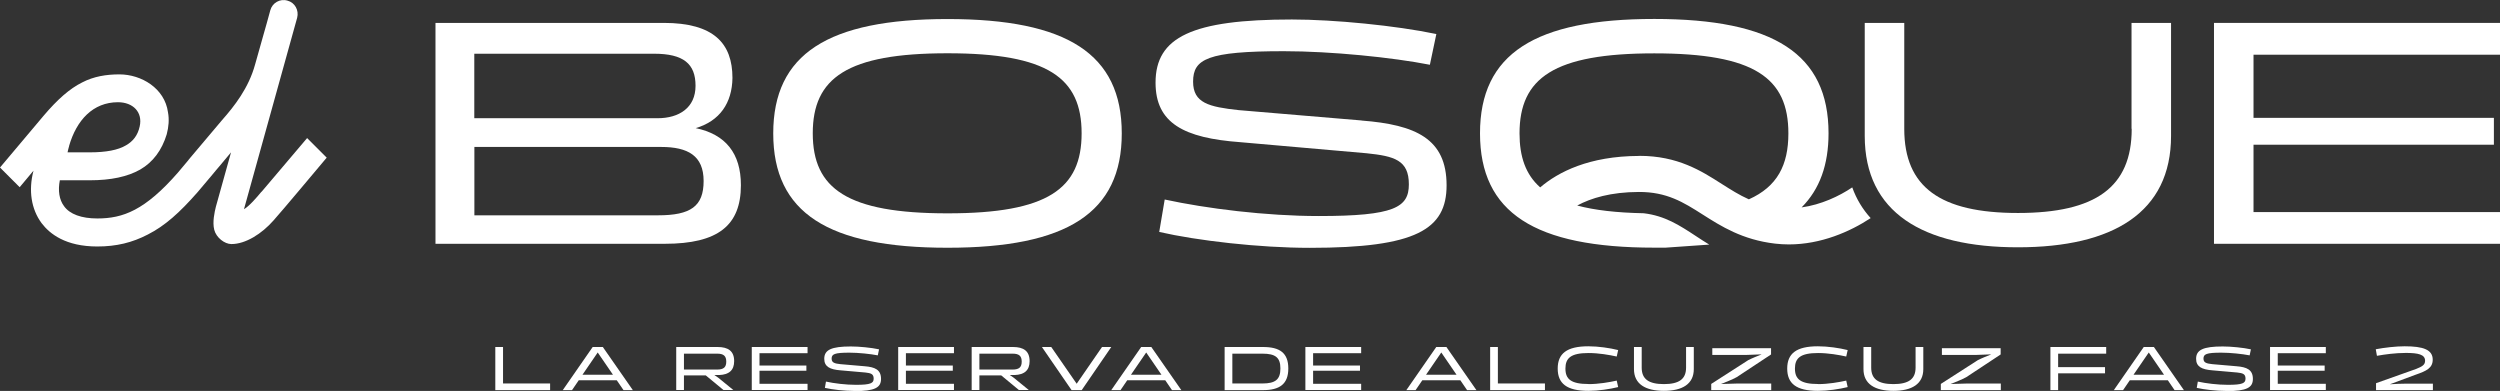
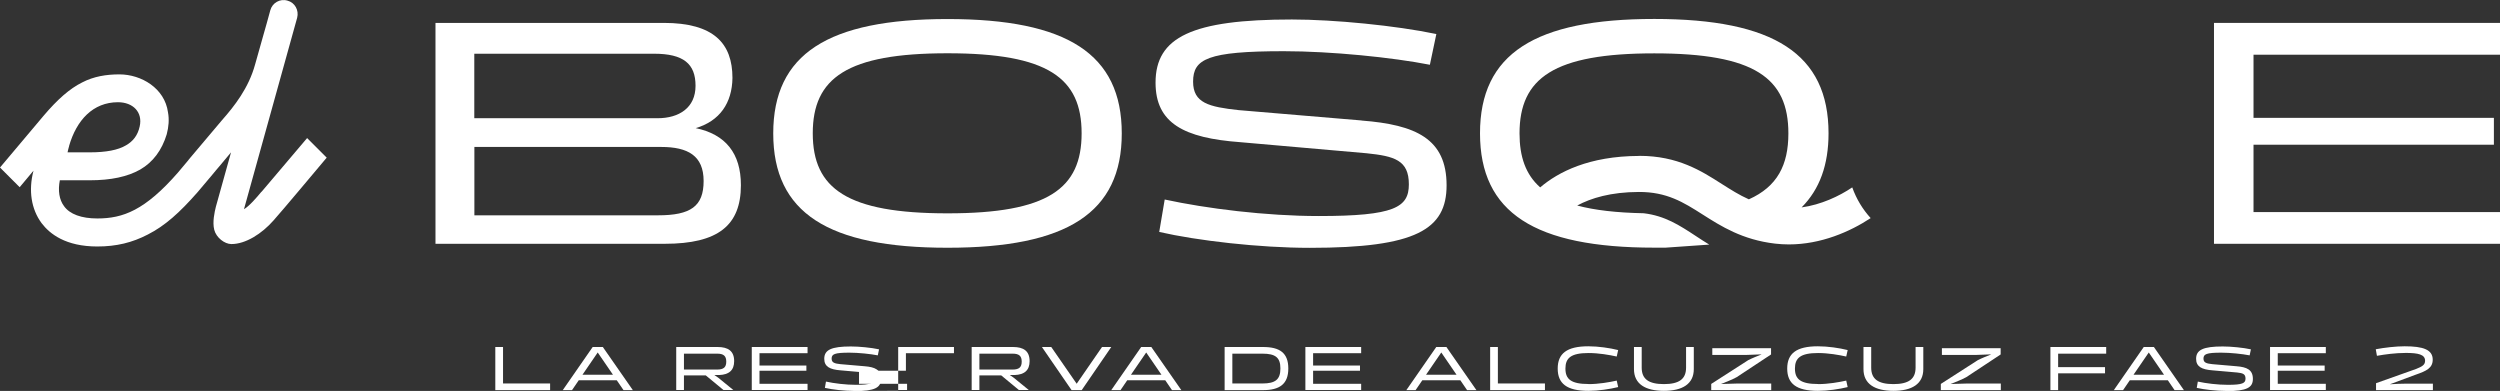
<svg xmlns="http://www.w3.org/2000/svg" id="_Шар_2" data-name="Шар 2" viewBox="0 0 278.31 43.52">
  <rect x="0" y="0" width="278.31" height="43.52" fill="#333333" stroke="none" />
  <defs>
    <style> .cls-1 { fill: #fff; stroke-width: 0px; } </style>
  </defs>
  <g id="_Слой_1" data-name="Слой 1">
    <g>
      <path class="cls-1" d="M61.24,42.69v.74h-6.1v-4.8h.86v4.06h5.24Z" />
      <path class="cls-1" d="M68.66,42.33h-4.23l-.75,1.1h-1.03l3.33-4.8h1.13l3.34,4.8h-1.04l-.75-1.1ZM68.24,41.72l-1.7-2.48-1.7,2.48h3.39Z" />
      <path class="cls-1" d="M75.28,43.43v-4.8h4.61c1.17,0,1.84.45,1.84,1.57,0,1.01-.56,1.51-1.67,1.55h-.53s.43.3.43.3l1.68,1.37h-1.1l-1.97-1.63h-2.43v1.63h-.86ZM76.14,41.14h3.69c.72,0,1.02-.25,1.02-.88s-.29-.89-1.02-.89h-3.69v1.77Z" />
      <path class="cls-1" d="M83.69,43.43v-4.8h6.21v.69h-5.35v1.37h5.22v.58h-5.22v1.46h5.35v.69h-6.21Z" />
      <path class="cls-1" d="M95.1,43.52c-1.1,0-2.45-.15-3.27-.34l.12-.7c.91.2,2.2.36,3.35.36,1.65,0,1.96-.19,1.96-.69,0-.53-.32-.61-.92-.68l-2.74-.24c-1.23-.09-1.84-.42-1.84-1.29,0-.99.79-1.37,2.96-1.37.92,0,2.27.13,3.14.32l-.14.67c-.82-.16-2.15-.3-3.17-.3-1.66,0-1.97.17-1.97.66,0,.46.34.55.99.62l2.67.23c1.17.09,1.84.39,1.84,1.41,0,.96-.66,1.36-2.97,1.36Z" />
-       <path class="cls-1" d="M99.99,43.43v-4.8h6.21v.69h-5.35v1.37h5.22v.58h-5.22v1.46h5.35v.69h-6.21Z" />
+       <path class="cls-1" d="M99.99,43.43v-4.8h6.21v.69h-5.35v1.37v.58h-5.22v1.46h5.35v.69h-6.21Z" />
      <path class="cls-1" d="M108.17,43.43v-4.8h4.61c1.17,0,1.84.45,1.84,1.57,0,1.01-.56,1.51-1.67,1.55h-.53s.43.3.43.3l1.68,1.37h-1.1l-1.97-1.63h-2.43v1.63h-.86ZM109.03,41.14h3.69c.72,0,1.02-.25,1.02-.88s-.29-.89-1.02-.89h-3.69v1.77Z" />
      <path class="cls-1" d="M115.98,38.63h1.05l2.83,4.09,2.82-4.09h1.03l-3.29,4.8h-1.13l-3.3-4.8Z" />
      <path class="cls-1" d="M129.72,42.33h-4.23l-.75,1.1h-1.03l3.33-4.8h1.13l3.34,4.8h-1.04l-.75-1.1ZM129.3,41.72l-1.7-2.48-1.7,2.48h3.39Z" />
      <path class="cls-1" d="M136.33,43.43v-4.8h4.28c1.84,0,2.81.64,2.81,2.39s-.98,2.41-2.81,2.41h-4.28ZM137.19,42.69h3.35c1.45,0,2-.45,2-1.67s-.55-1.65-2-1.65h-3.35v3.32Z" />
      <path class="cls-1" d="M145.32,43.43v-4.8h6.21v.69h-5.35v1.37h5.22v.58h-5.22v1.46h5.35v.69h-6.21Z" />
      <path class="cls-1" d="M162.57,42.33h-4.23l-.75,1.1h-1.03l3.33-4.8h1.13l3.34,4.8h-1.04l-.75-1.1ZM162.15,41.72l-1.7-2.48-1.7,2.48h3.39Z" />
      <path class="cls-1" d="M171.99,42.69v.74h-6.1v-4.8h.86v4.06h5.24Z" />
      <path class="cls-1" d="M176.85,42.76c1.13,0,2.32-.21,3.13-.39l.16.72c-.93.23-2.19.42-3.32.42-2.4,0-3.41-.81-3.41-2.48s1.01-2.48,3.41-2.48c1.13,0,2.39.19,3.32.42l-.16.72c-.81-.18-2-.39-3.13-.39-1.98,0-2.58.56-2.58,1.73s.61,1.72,2.58,1.72Z" />
      <path class="cls-1" d="M187.7,38.63h.86v2.46c0,1.66-1.27,2.42-3.33,2.42s-3.33-.76-3.33-2.42v-2.46h.86v2.3c0,1.27.78,1.83,2.47,1.83s2.47-.56,2.47-1.83v-2.3Z" />
      <path class="cls-1" d="M197.19,43.43h-6.69v-.69l4.11-2.64c.44-.23,1.11-.49,1.51-.65l-1.64.06h-3.86v-.75h6.54v.7l-3.83,2.53c-.49.27-1.24.56-1.74.76l1.7-.05h3.89v.74Z" />
      <path class="cls-1" d="M202.4,42.76c1.13,0,2.32-.21,3.13-.39l.16.72c-.93.23-2.19.42-3.32.42-2.4,0-3.41-.81-3.41-2.48s1.01-2.48,3.41-2.48c1.13,0,2.39.19,3.32.42l-.16.72c-.81-.18-2-.39-3.13-.39-1.98,0-2.58.56-2.58,1.73s.61,1.72,2.58,1.72Z" />
      <path class="cls-1" d="M213.25,38.63h.86v2.46c0,1.66-1.27,2.42-3.33,2.42s-3.33-.76-3.33-2.42v-2.46h.86v2.3c0,1.27.78,1.83,2.47,1.83s2.47-.56,2.47-1.83v-2.3Z" />
      <path class="cls-1" d="M222.75,43.43h-6.69v-.69l4.11-2.64c.44-.23,1.11-.49,1.51-.65l-1.64.06h-3.86v-.75h6.54v.7l-3.83,2.53c-.49.27-1.24.56-1.74.76l1.7-.05h3.89v.74Z" />
      <path class="cls-1" d="M228.26,43.43v-4.8h6.21v.74h-5.35v1.5h5.22v.69h-5.22v1.87h-.86Z" />
      <path class="cls-1" d="M241.33,42.33h-4.23l-.75,1.1h-1.03l3.33-4.8h1.13l3.34,4.8h-1.04l-.75-1.1ZM240.91,41.72l-1.7-2.48-1.7,2.48h3.39Z" />
      <path class="cls-1" d="M247.82,43.52c-1.1,0-2.45-.15-3.27-.34l.12-.7c.91.2,2.2.36,3.35.36,1.65,0,1.96-.19,1.96-.69,0-.53-.32-.61-.92-.68l-2.74-.24c-1.23-.09-1.84-.42-1.84-1.29,0-.99.79-1.37,2.96-1.37.92,0,2.27.13,3.14.32l-.14.67c-.82-.16-2.15-.3-3.17-.3-1.66,0-1.97.17-1.97.66,0,.46.34.55.99.62l2.67.23c1.17.09,1.84.39,1.84,1.41,0,.96-.66,1.36-2.97,1.36Z" />
      <path class="cls-1" d="M252.71,43.43v-4.8h6.21v.69h-5.35v1.37h5.22v.58h-5.22v1.46h5.35v.69h-6.21Z" />
      <path class="cls-1" d="M267.82,39.29c-1.16,0-2.31.16-3.21.32l-.13-.73c.96-.18,2.22-.33,3.21-.33,2.08,0,3.13.38,3.13,1.49,0,.93-.7,1.26-1.89,1.67l-2.88,1.07c.58-.04,1.3-.07,1.84-.07h2.95v.72h-6.33v-.77l4.47-1.59c.68-.27.99-.46.99-.91,0-.7-.77-.87-2.14-.87Z" />
    </g>
    <g>
      <path class="cls-1" d="M77.43,14.27c2.7-.79,4.07-2.81,4.11-5.59,0-3.86-2.09-6.13-7.64-6.13h-25.42v24.59h25.53c5.95,0,8.47-2.06,8.47-6.53,0-3.53-1.7-5.66-5.05-6.35ZM52.8,5.98h20.01c3.28,0,4.62,1.12,4.62,3.57s-1.84,3.61-4.22,3.61h-20.41v-7.17ZM73.25,23.97h-20.44v-7.61h20.8c2.96,0,4.72.97,4.72,3.79s-1.44,3.82-5.08,3.82Z" />
      <path class="cls-1" d="M105.48,2.12c-13.3,0-19.4,3.89-19.4,12.73s6.09,12.73,19.4,12.73,19.4-3.89,19.4-12.73-6.09-12.73-19.4-12.73ZM105.48,23.75c-11.18,0-15-2.74-15-8.91s3.82-8.91,15-8.91,14.93,2.74,14.93,8.91-3.75,8.91-14.93,8.91Z" />
      <path class="cls-1" d="M151.57,13.41l-13.67-1.15c-3.32-.36-5.08-.79-5.08-3.17,0-2.52,1.59-3.39,10.1-3.39,5.26,0,12.08.69,16.26,1.51l.72-3.42c-4.47-.94-11.39-1.62-16.08-1.62-11.11,0-15.18,1.95-15.18,7.03,0,4.51,3.14,6.17,9.45,6.63l14.03,1.23c3.1.32,4.72.76,4.72,3.46,0,2.56-1.59,3.53-10.02,3.53-5.88,0-12.51-.83-17.16-1.84l-.61,3.61c4.22.97,11.14,1.77,16.77,1.77,11.83,0,15.22-2.05,15.22-6.96,0-5.19-3.43-6.74-9.45-7.21Z" />
      <polygon class="cls-1" points="278.31 6.09 278.31 2.55 246.47 2.55 246.47 27.14 278.31 27.14 278.31 23.61 250.87 23.61 250.87 16.11 277.63 16.11 277.63 13.12 250.87 13.12 250.87 6.09 278.31 6.09" />
      <path class="cls-1" d="M29.11,21.34c-.5.61-1.37,1.62-1.95,1.95L33.08,1.98c.22-.83-.25-1.7-1.08-1.91-.83-.25-1.69.25-1.91,1.08-.54,2.02-1.12,3.93-1.69,6.02-.72,2.63-2.31,4.65-3.68,6.2l-3.68,4.36s-.05.08-.08.11l-1.14,1.36c-3.68,4.22-6.13,5.12-8.98,5.12-1.77,0-3.07-.47-3.71-1.37-.54-.72-.69-1.73-.47-2.88h3.32c2.38,0,4.22-.4,5.62-1.19,1.44-.83,2.42-2.16,2.96-3.93.22-.83.29-1.66.14-2.45-.36-2.67-2.96-4.22-5.41-4.22-1.44,0-2.85.22-4.15.9-1.37.68-2.74,1.88-4.29,3.71L0,18.65l2.19,2.19,1.54-1.84c-.58,2.2-.25,4.29.9,5.84.9,1.19,2.67,2.6,6.2,2.6,2.13,0,3.89-.43,5.62-1.33,1.91-.97,3.53-2.42,5.55-4.72l1.34-1.59s.02-.02.03-.03l.68-.82.62-.73s.02-.03.03-.04l1.02-1.22-1.69,6.06c-.14.58-.4,1.69-.18,2.56.22.87,1.15,1.59,1.91,1.59,1.59,0,3.39-1.15,4.69-2.63,1.03-1.15,4.86-5.73,5.92-6.99l-2.18-2.18-5.08,5.99ZM7.69,16.25c.83-2.88,2.67-4.87,5.44-4.87,1.69,0,2.78,1.12,2.42,2.7-.22,1.01-.76,1.66-1.51,2.09-.9.54-2.24.79-4.07.79h-2.45c.04-.22.11-.47.18-.72Z" />
      <path class="cls-1" d="M200.57,23.08c2-2.01,2.99-4.73,2.99-8.24,0-8.83-6.09-12.73-19.4-12.73s-19.4,3.89-19.4,12.73,6.09,12.73,19.4,12.73h1.26l4.86-.34c-.51-.31-1-.63-1.47-.94-1.84-1.21-3.46-2.27-5.83-2.55-3.03-.06-5.46-.34-7.4-.86,1.54-.83,3.74-1.5,6.87-1.51,3.11-.01,4.96,1.15,7.08,2.5,2.07,1.32,4.43,2.82,8.07,3.25.52.06,1.04.09,1.55.09,3.57,0,6.81-1.42,9.1-2.93-.89-.98-1.58-2.11-2.05-3.42-1.45.98-3.47,1.93-5.64,2.23ZM182.5,17.36h-.06c-5.54.02-8.96,1.78-10.98,3.5-1.62-1.43-2.3-3.42-2.3-6.01,0-6.17,3.82-8.91,15-8.91s14.93,2.74,14.93,8.91c0,3.53-1.24,5.93-4.4,7.34-1.08-.48-2.03-1.09-3.01-1.71-2.3-1.47-4.91-3.13-9.18-3.13Z" />
-       <path class="cls-1" d="M237.31,14.34c0,6.49-4,9.37-12.66,9.37s-12.66-2.88-12.66-9.37V2.55h-4.4v12.58c0,8.51,6.45,12.4,17.05,12.4s17.05-3.89,17.05-12.4V2.55h-4.4v11.79Z" />
    </g>
  </g>
</svg>